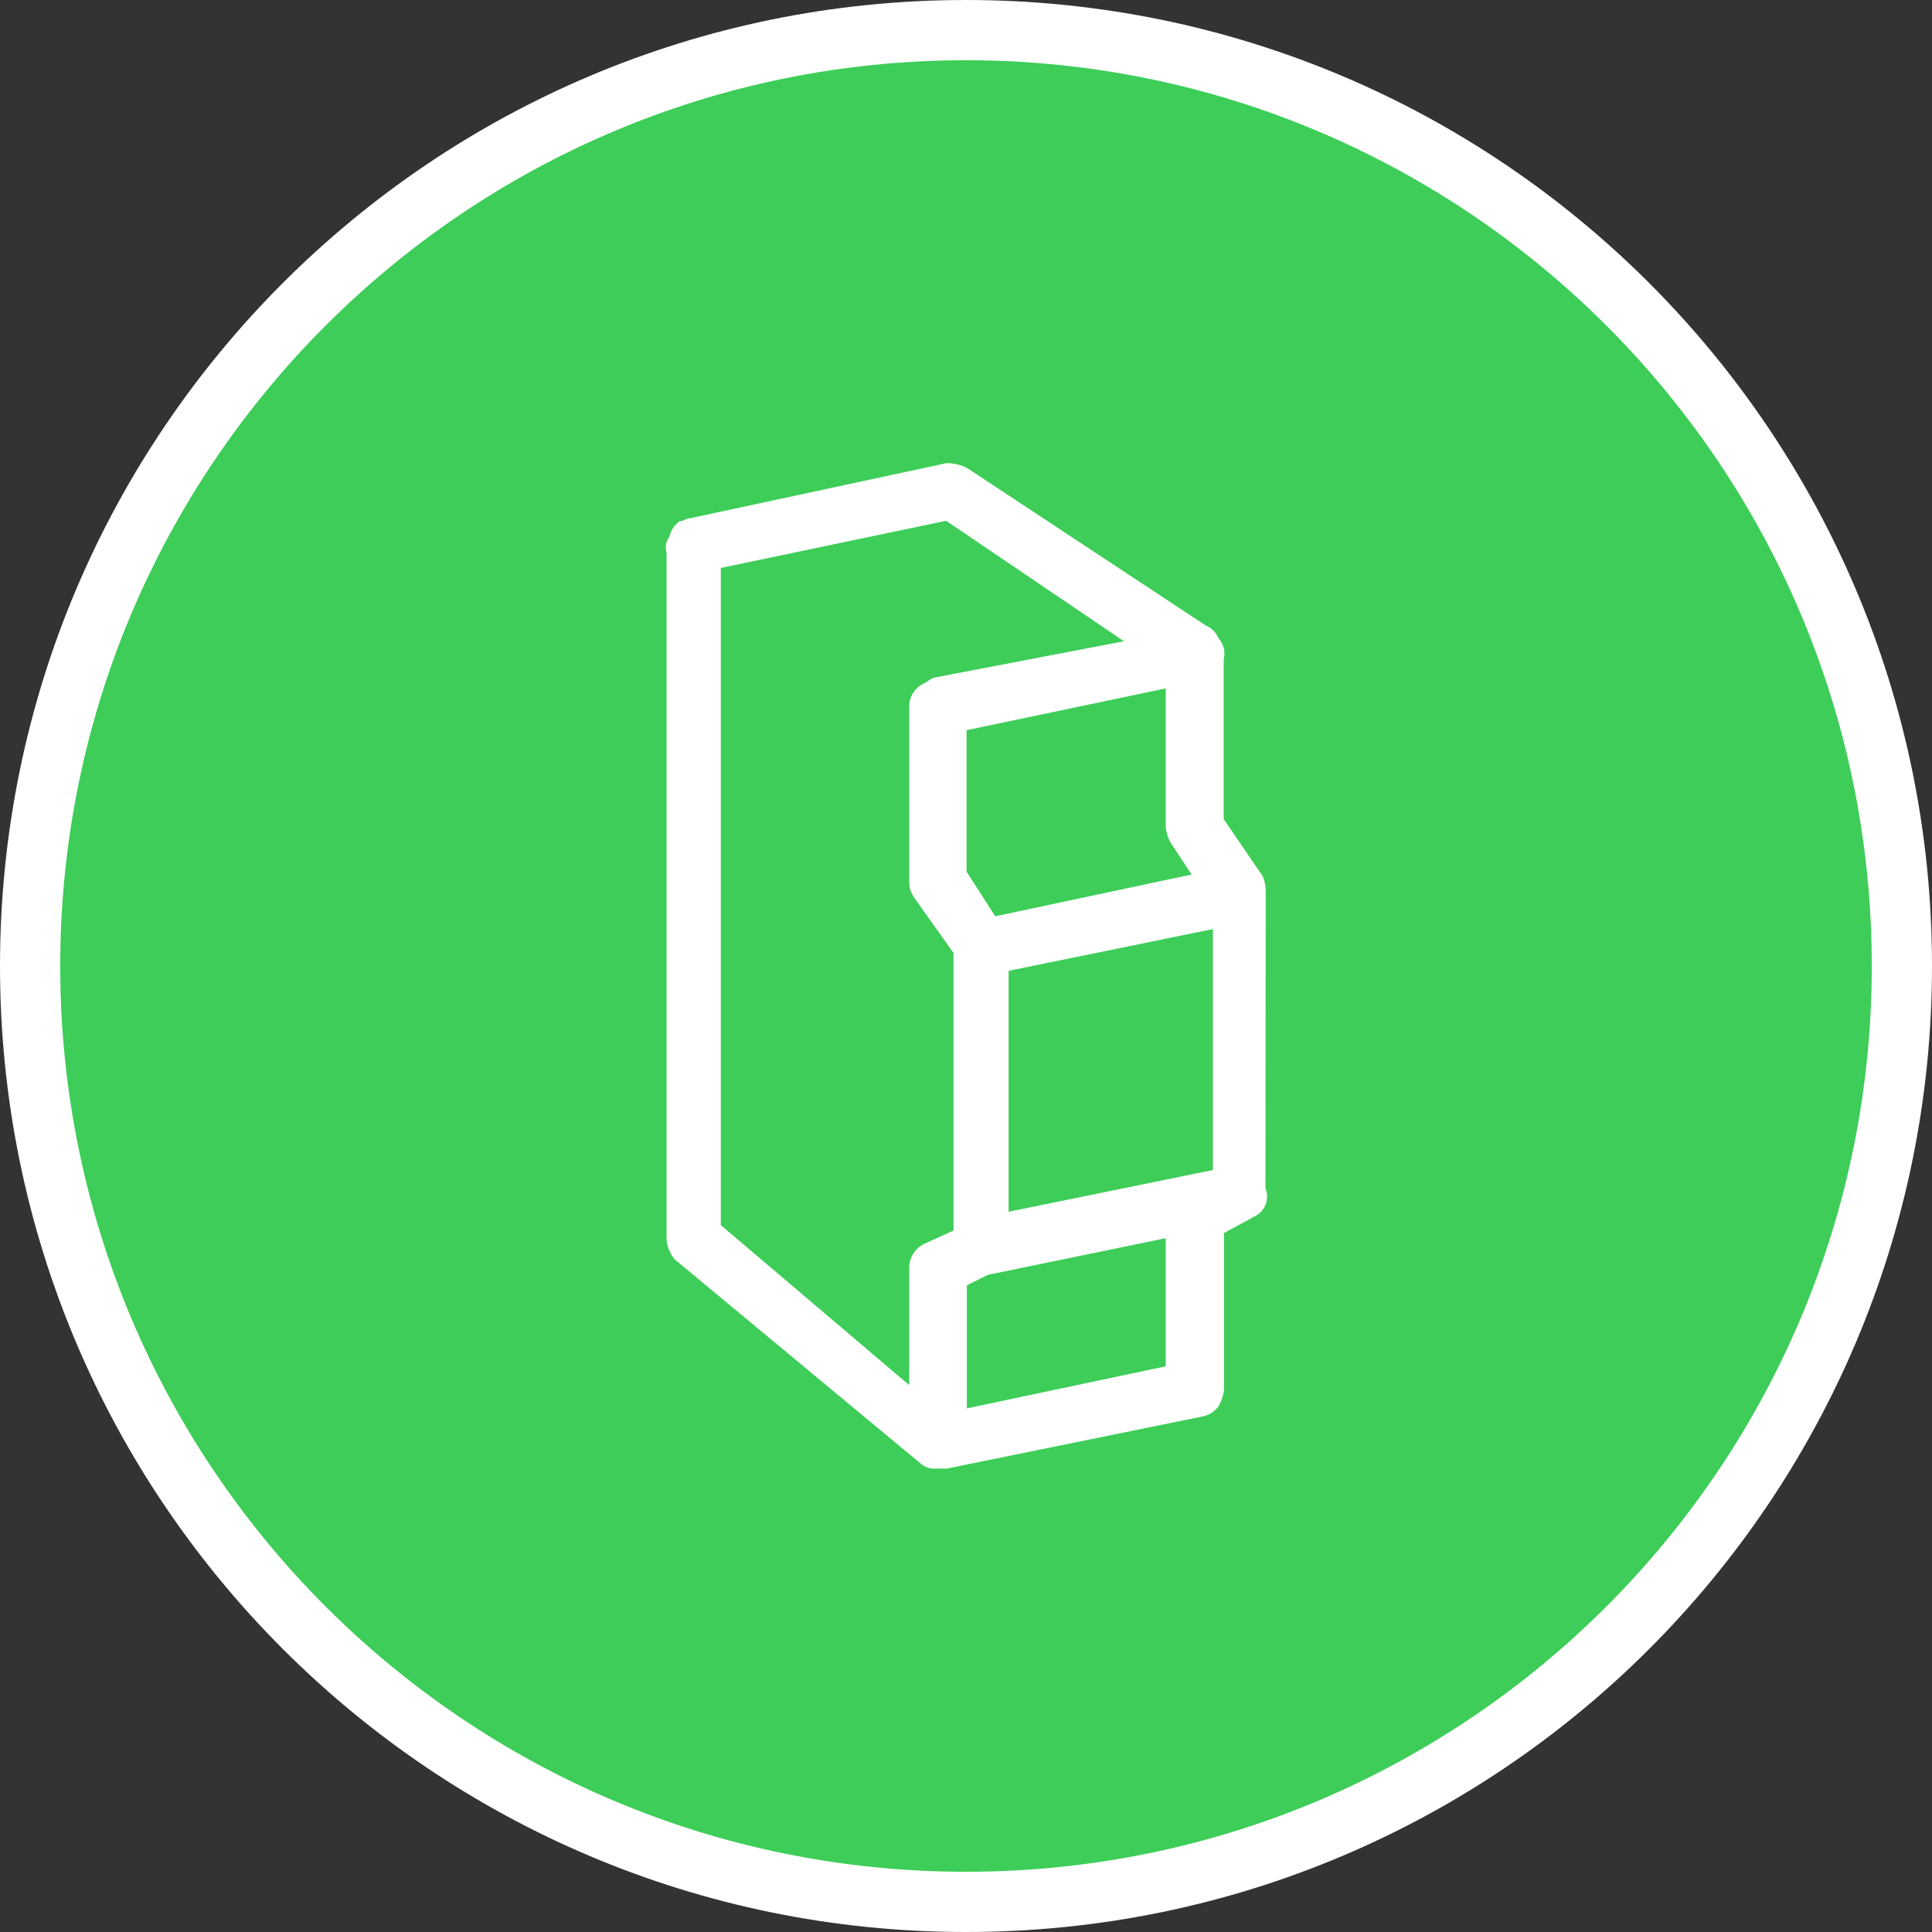
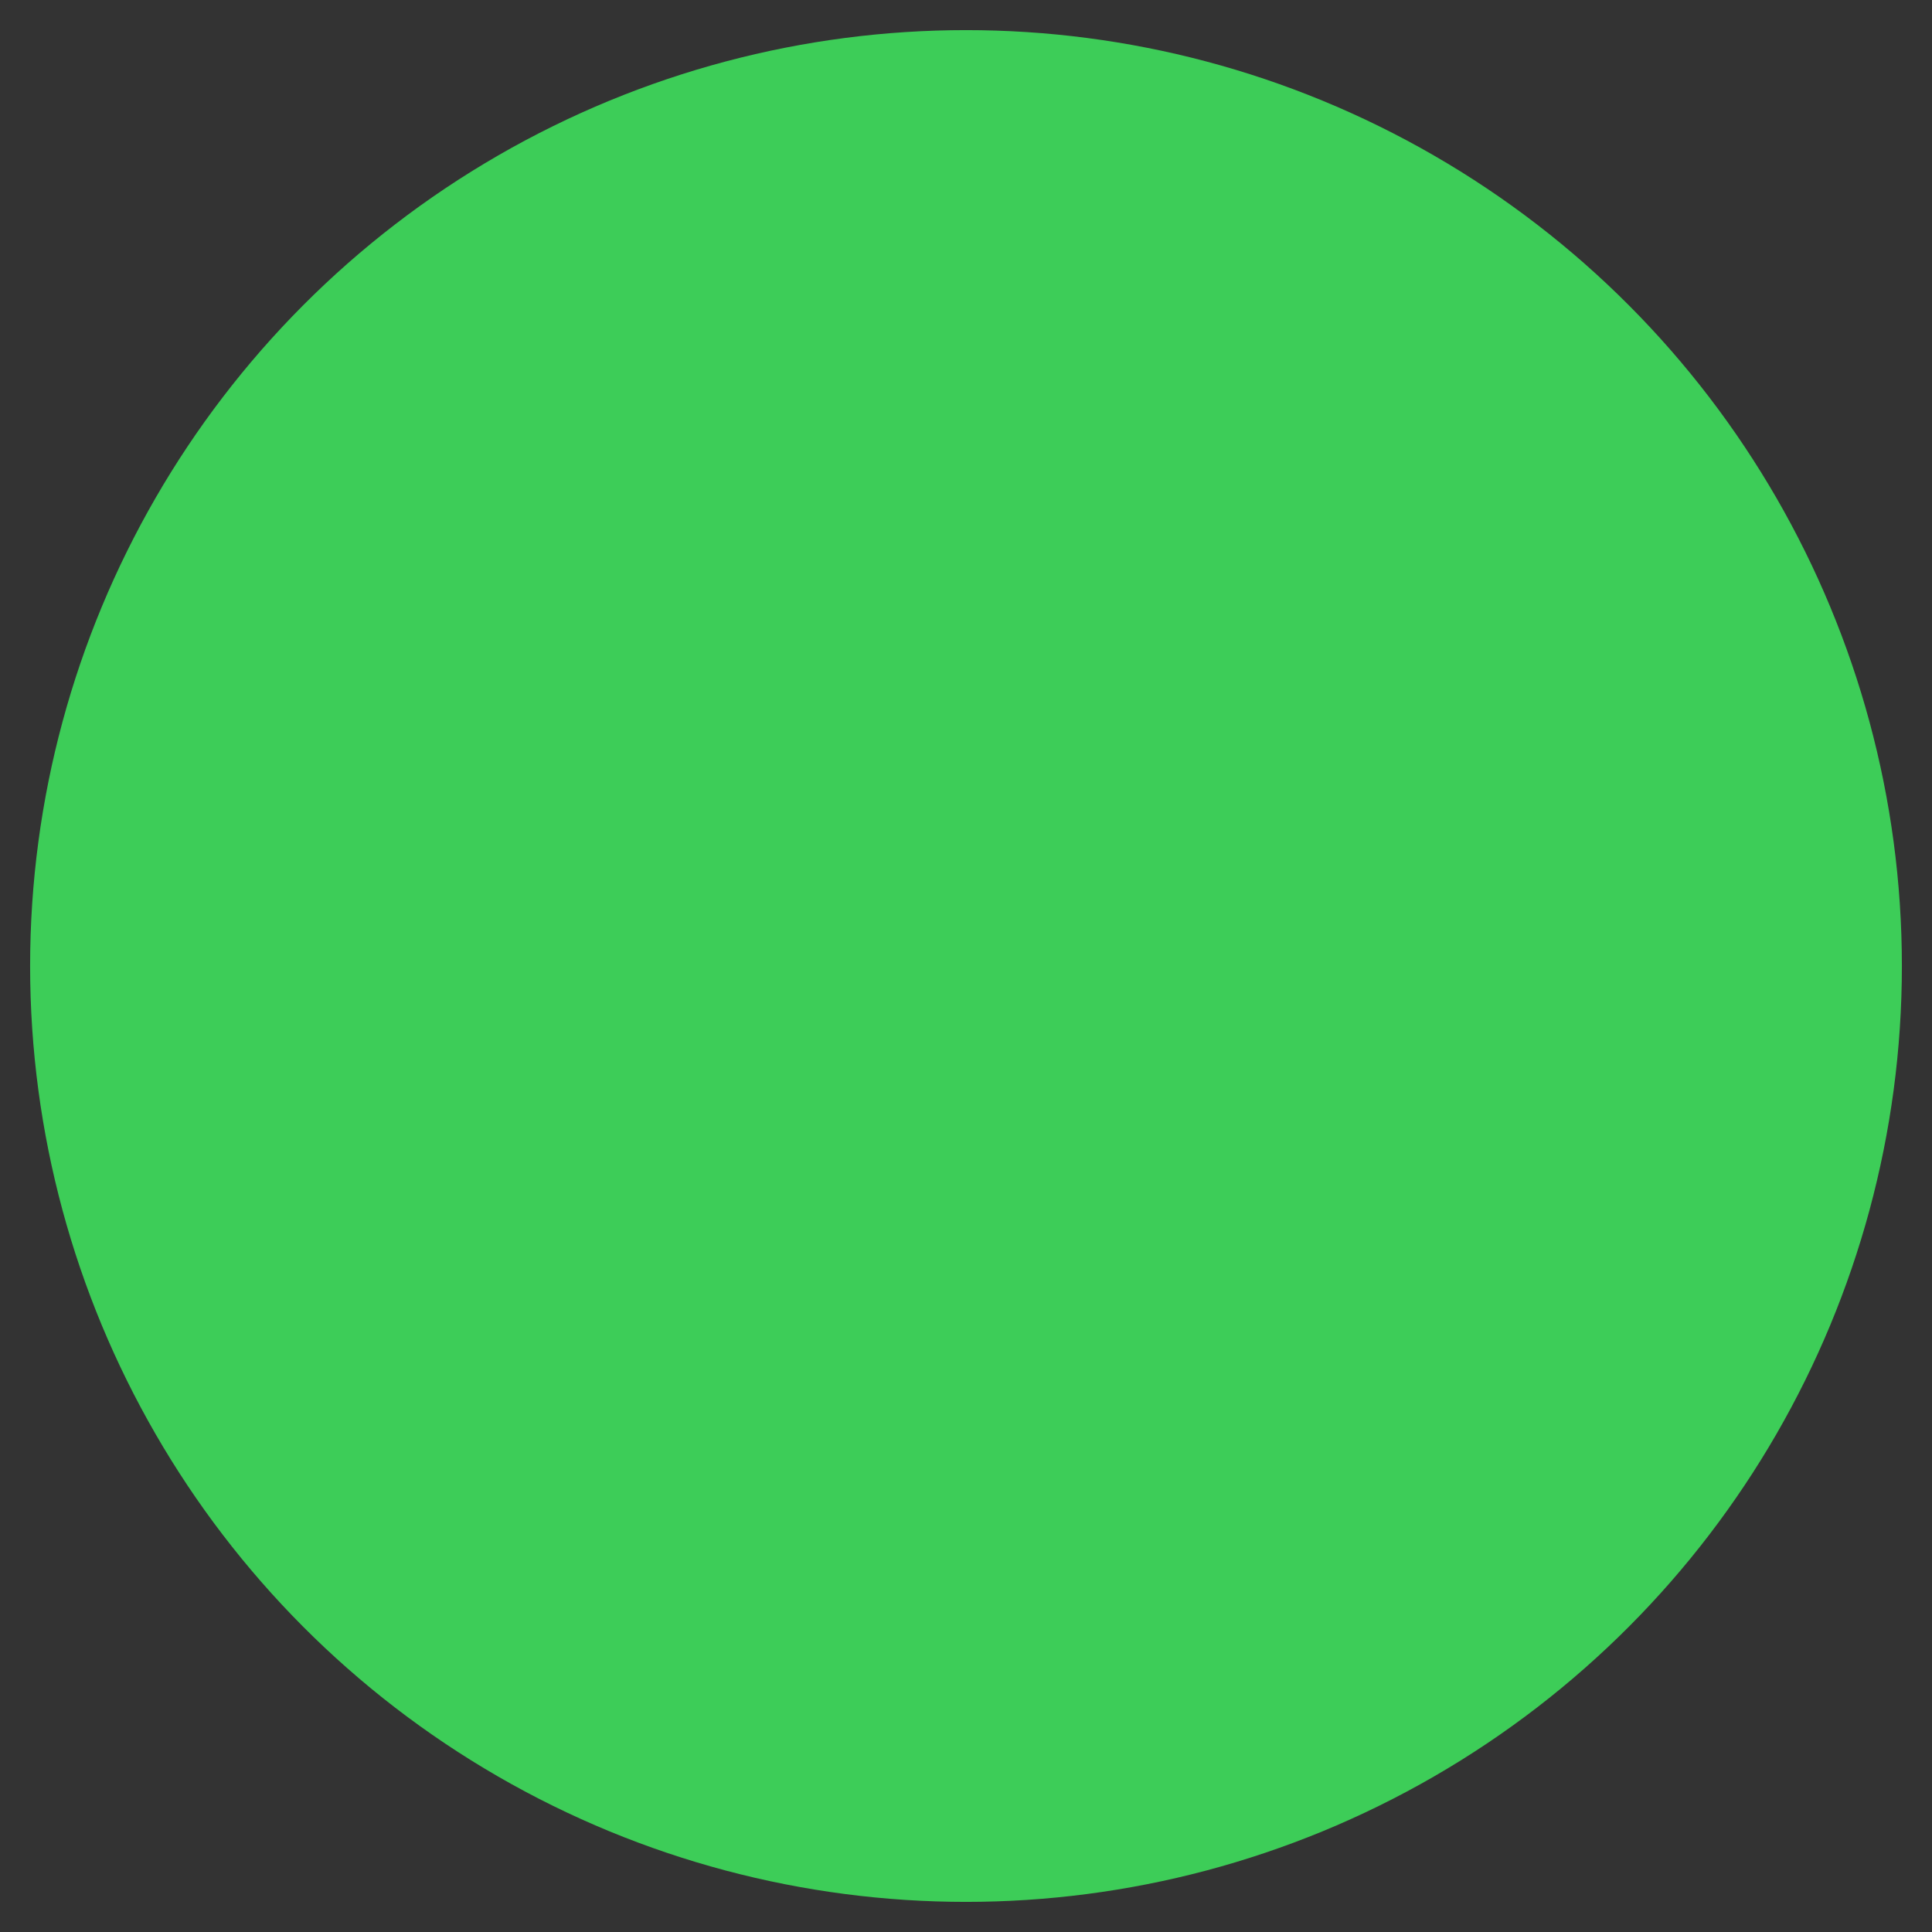
<svg xmlns="http://www.w3.org/2000/svg" xmlns:xlink="http://www.w3.org/1999/xlink" version="1.1" x="0px" y="0px" viewBox="0 0 68 68" style="enable-background:new 0 0 68 68;" xml:space="preserve">
  <rect x="0" y="0" width="68" height="68" fill="#333333" stroke="none" />
  <style type="text/css">
	.st0{fill:#3DCD58;}
	.st1{fill-rule:evenodd;clip-rule:evenodd;fill:#FFFFFF;}
	.st2{fill:#FFFFFF;}
	.st3{clip-path:url(#SVGID_00000036236194747971200890000009750341432093069726_);}
	.st4{clip-path:url(#SVGID_00000064321361441156597910000003611315351992061878_);}
	.st5{clip-path:url(#SVGID_00000093880619485634079240000017374786478554564514_);}
	.st6{clip-path:url(#SVGID_00000103944461793853318490000012524400805074220935_);}
	.st7{clip-path:url(#SVGID_00000142876312126453632670000012289756471911763367_);fill:#FFFFFF;}
	.st8{clip-path:url(#SVGID_00000031173814496823502160000007048361785909674674_);fill:#FFFFFF;}
	.st9{clip-path:url(#SVGID_00000081646533514248567380000008236921829418180794_);fill:#FFFFFF;}
	.st10{clip-path:url(#SVGID_00000151520608121599112750000004280361444546629548_);fill:#FFFFFF;}
	.st11{clip-path:url(#SVGID_00000066503243096623500490000009799261004288397726_);fill:#FFFFFF;}
	.st12{clip-path:url(#SVGID_00000003798796911510424010000017994595862507733680_);fill:#FFFFFF;}
	.st13{clip-path:url(#SVGID_00000066508695668467407280000014448695860217587632_);fill:#FFFFFF;}
	.st14{clip-path:url(#SVGID_00000111169046518663751320000004041544466655277457_);fill:#FFFFFF;}
	.st15{clip-path:url(#SVGID_00000038371552492501274380000006852259435558530189_);fill:#FFFFFF;}
</style>
  <g id="Ebene_3">
</g>
  <g id="Ebene_2">
</g>
  <g id="Ebene_1">
    <g>
      <g>
        <circle class="st0" cx="34" cy="34" r="32.94" />
-         <path class="st1" d="M65.88,34L65.88,34c0,17.6-14.27,31.88-31.88,31.88S2.12,51.6,2.12,34S16.4,2.12,34,2.12     S65.88,16.4,65.88,34z M68,34L68,34c0,18.78-15.22,34-34,34S0,52.78,0,34S15.22,0,34,0S68,15.22,68,34z" />
      </g>
      <g>
        <defs>
-           <rect id="SVGID_00000097467996768027276990000013279034059587519638_" x="2.12" y="2.12" width="63.75" height="63.75" />
-         </defs>
+           </defs>
        <clipPath id="SVGID_00000008118738776311347500000015479145868224439484_">
          <use xlink:href="#SVGID_00000097467996768027276990000013279034059587519638_" style="overflow:visible;" />
        </clipPath>
-         <path style="clip-path:url(#SVGID_00000008118738776311347500000015479145868224439484_);fill:#FFFFFF;" d="M42.69,41.18V32.7     l-7.19,1.47v8.48L42.69,41.18z M41.03,48.09v-4.51l-6.26,1.29l-0.74,0.37v4.33L41.03,48.09z M41.03,24.23l-7.01,1.47v4.98     l1.01,1.57l6.91-1.47l-0.73-1.11c-0.1-0.17-0.16-0.36-0.18-0.55V24.23z M25.37,19.99v23.13L32,48.75v-4.06     c-0.02-0.39,0.19-0.76,0.55-0.92l1.01-0.46v-9.77l-1.38-1.94C32.07,31.44,32,31.25,32,31.05v-6.18c0-0.37,0.22-0.69,0.55-0.83     l0.28-0.18l6.73-1.29l-6.26-4.24L25.37,19.99z M44.54,41.83c0.16,0.39-0.03,0.84-0.42,1c-0.01,0.01-0.02,0.01-0.03,0.02     l-1.01,0.55v5.53c-0.02,0.19-0.09,0.38-0.18,0.55c-0.13,0.19-0.33,0.32-0.55,0.37l-9.03,1.84h-0.37c-0.2,0.02-0.4-0.05-0.55-0.18     l-8.66-7.19c-0.17-0.21-0.27-0.47-0.28-0.73V19.44c-0.06-0.19-0.02-0.39,0.1-0.55c0.05-0.22,0.18-0.42,0.37-0.55     c0.06,0,0.13-0.02,0.18-0.05c0.06-0.03,0.12-0.05,0.18-0.05l9.03-1.94c0.25,0,0.51,0.06,0.73,0.18l8.38,5.53     c0.21,0.09,0.37,0.25,0.46,0.46c0.18,0.2,0.25,0.48,0.18,0.74v5.62l1.38,2.02c0.07,0.18,0.1,0.36,0.1,0.55L44.54,41.83z" />
      </g>
    </g>
  </g>
</svg>